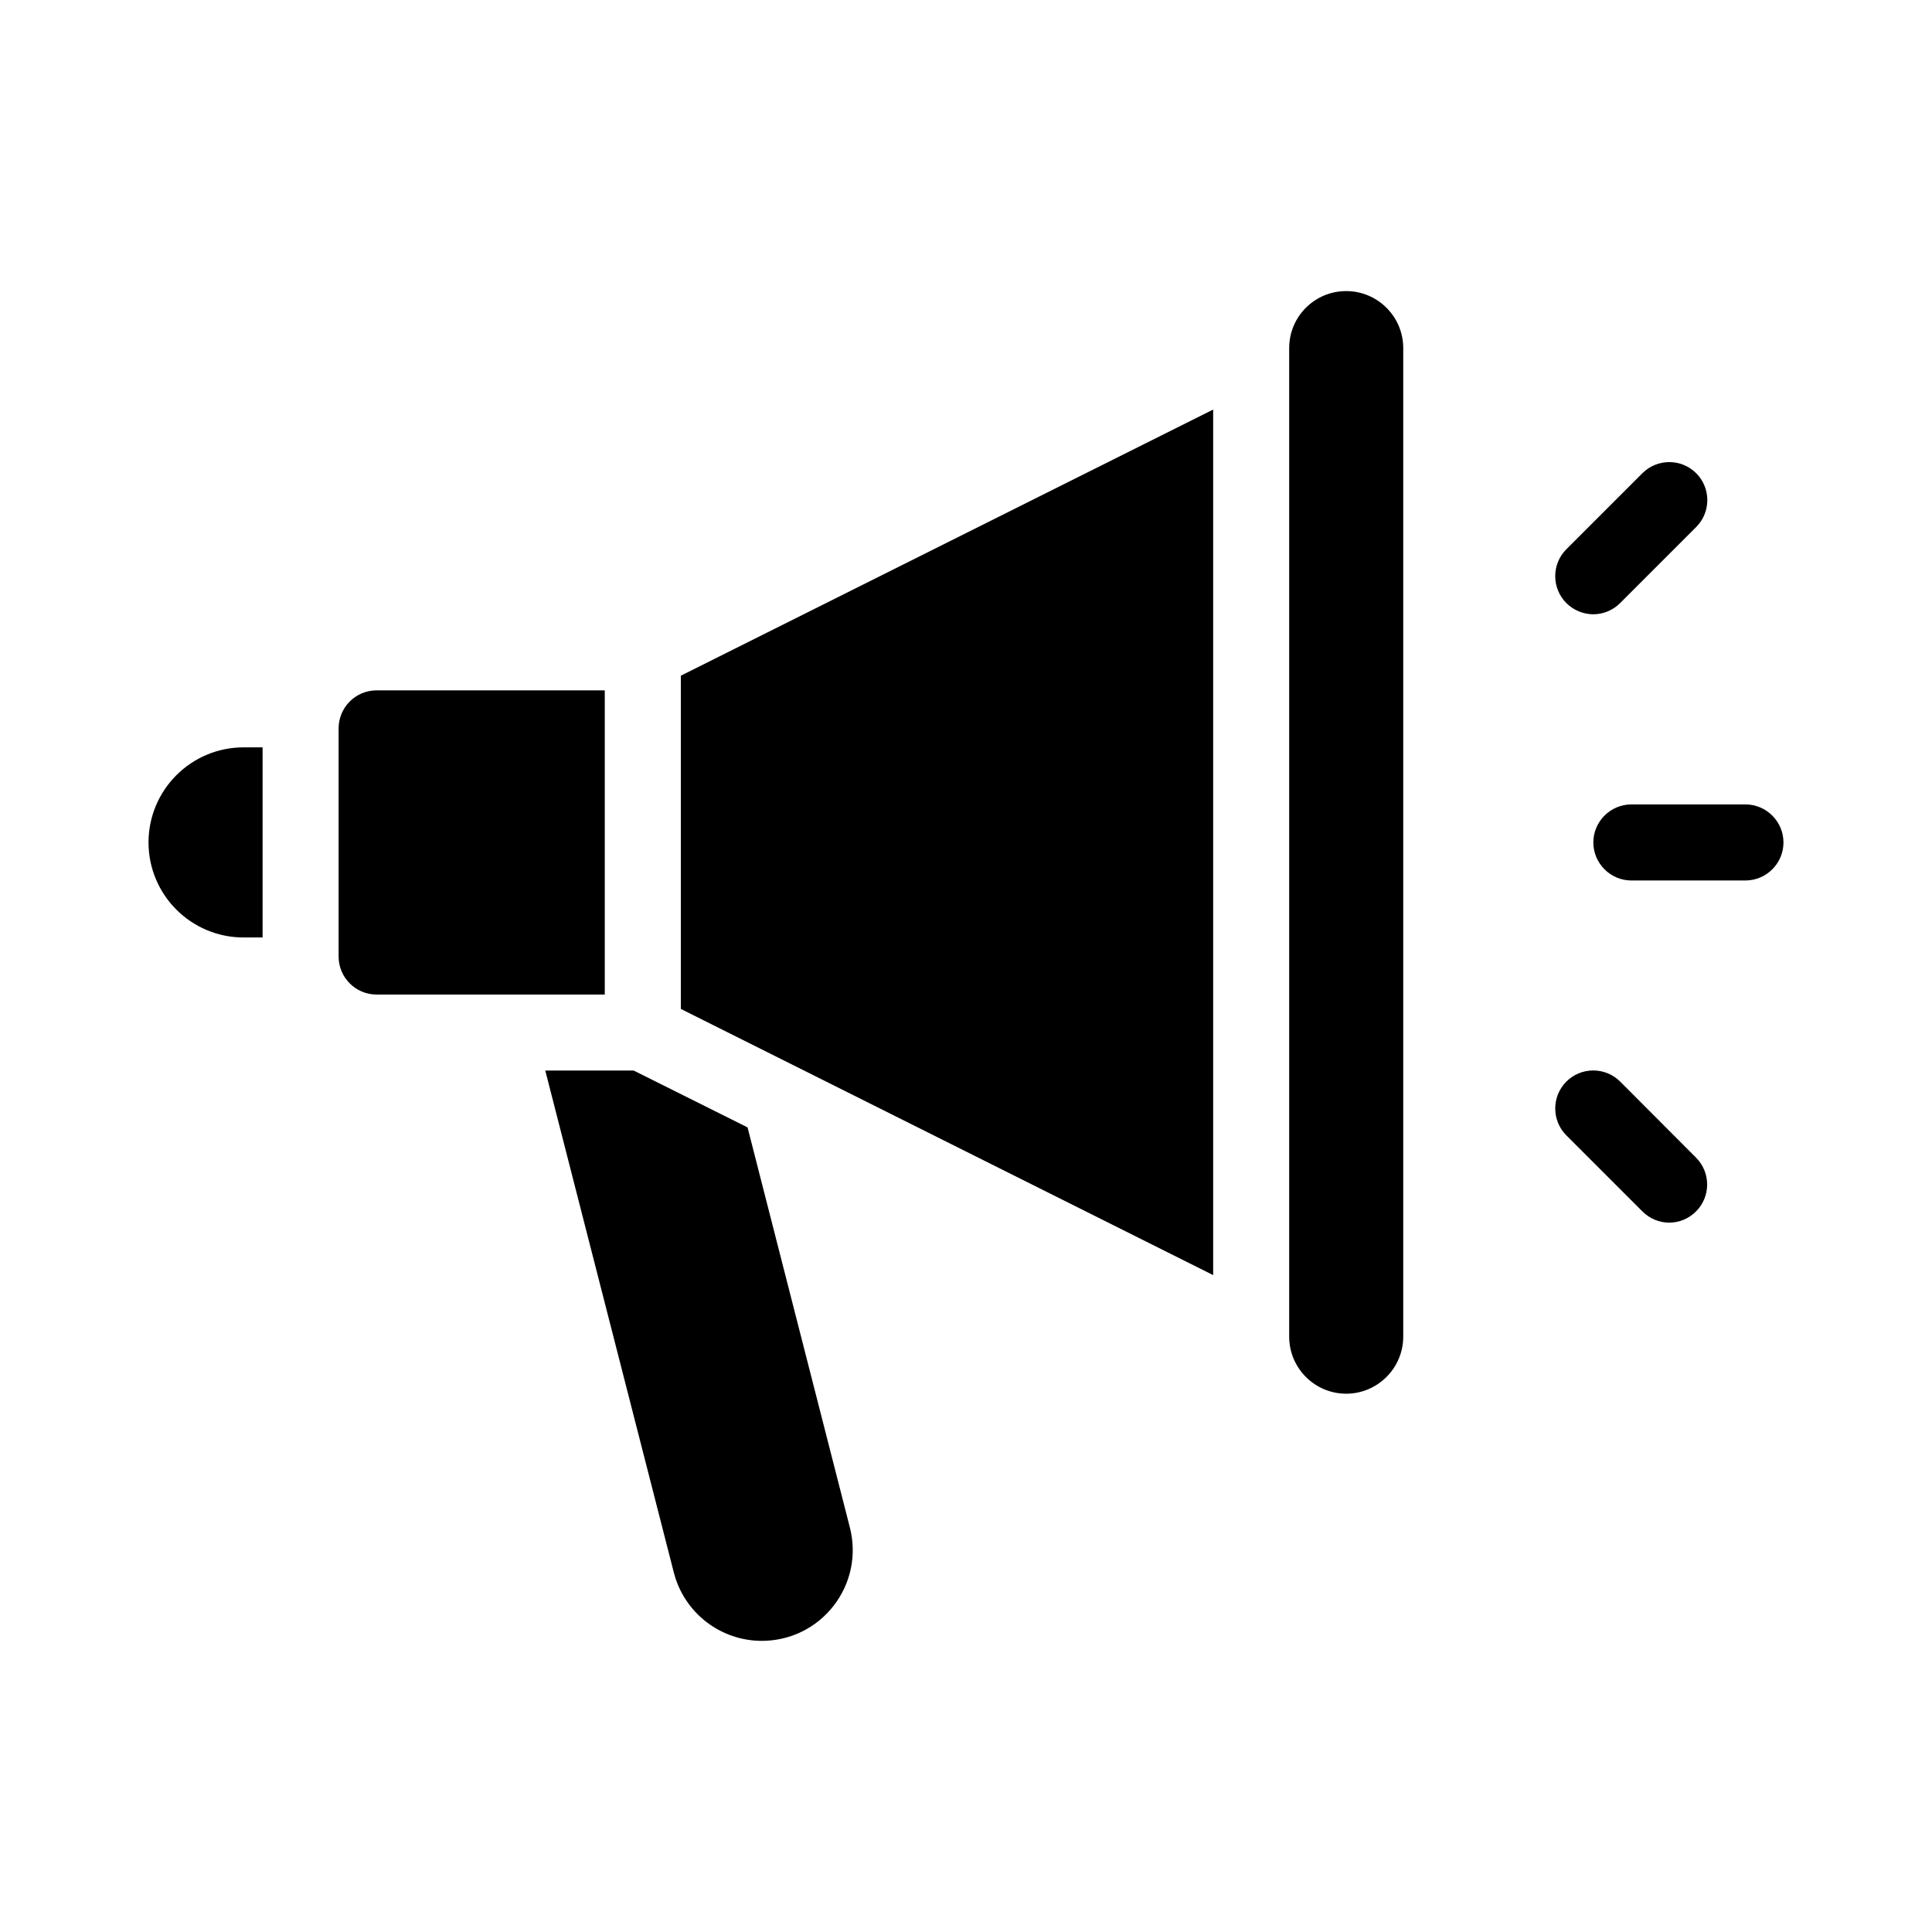
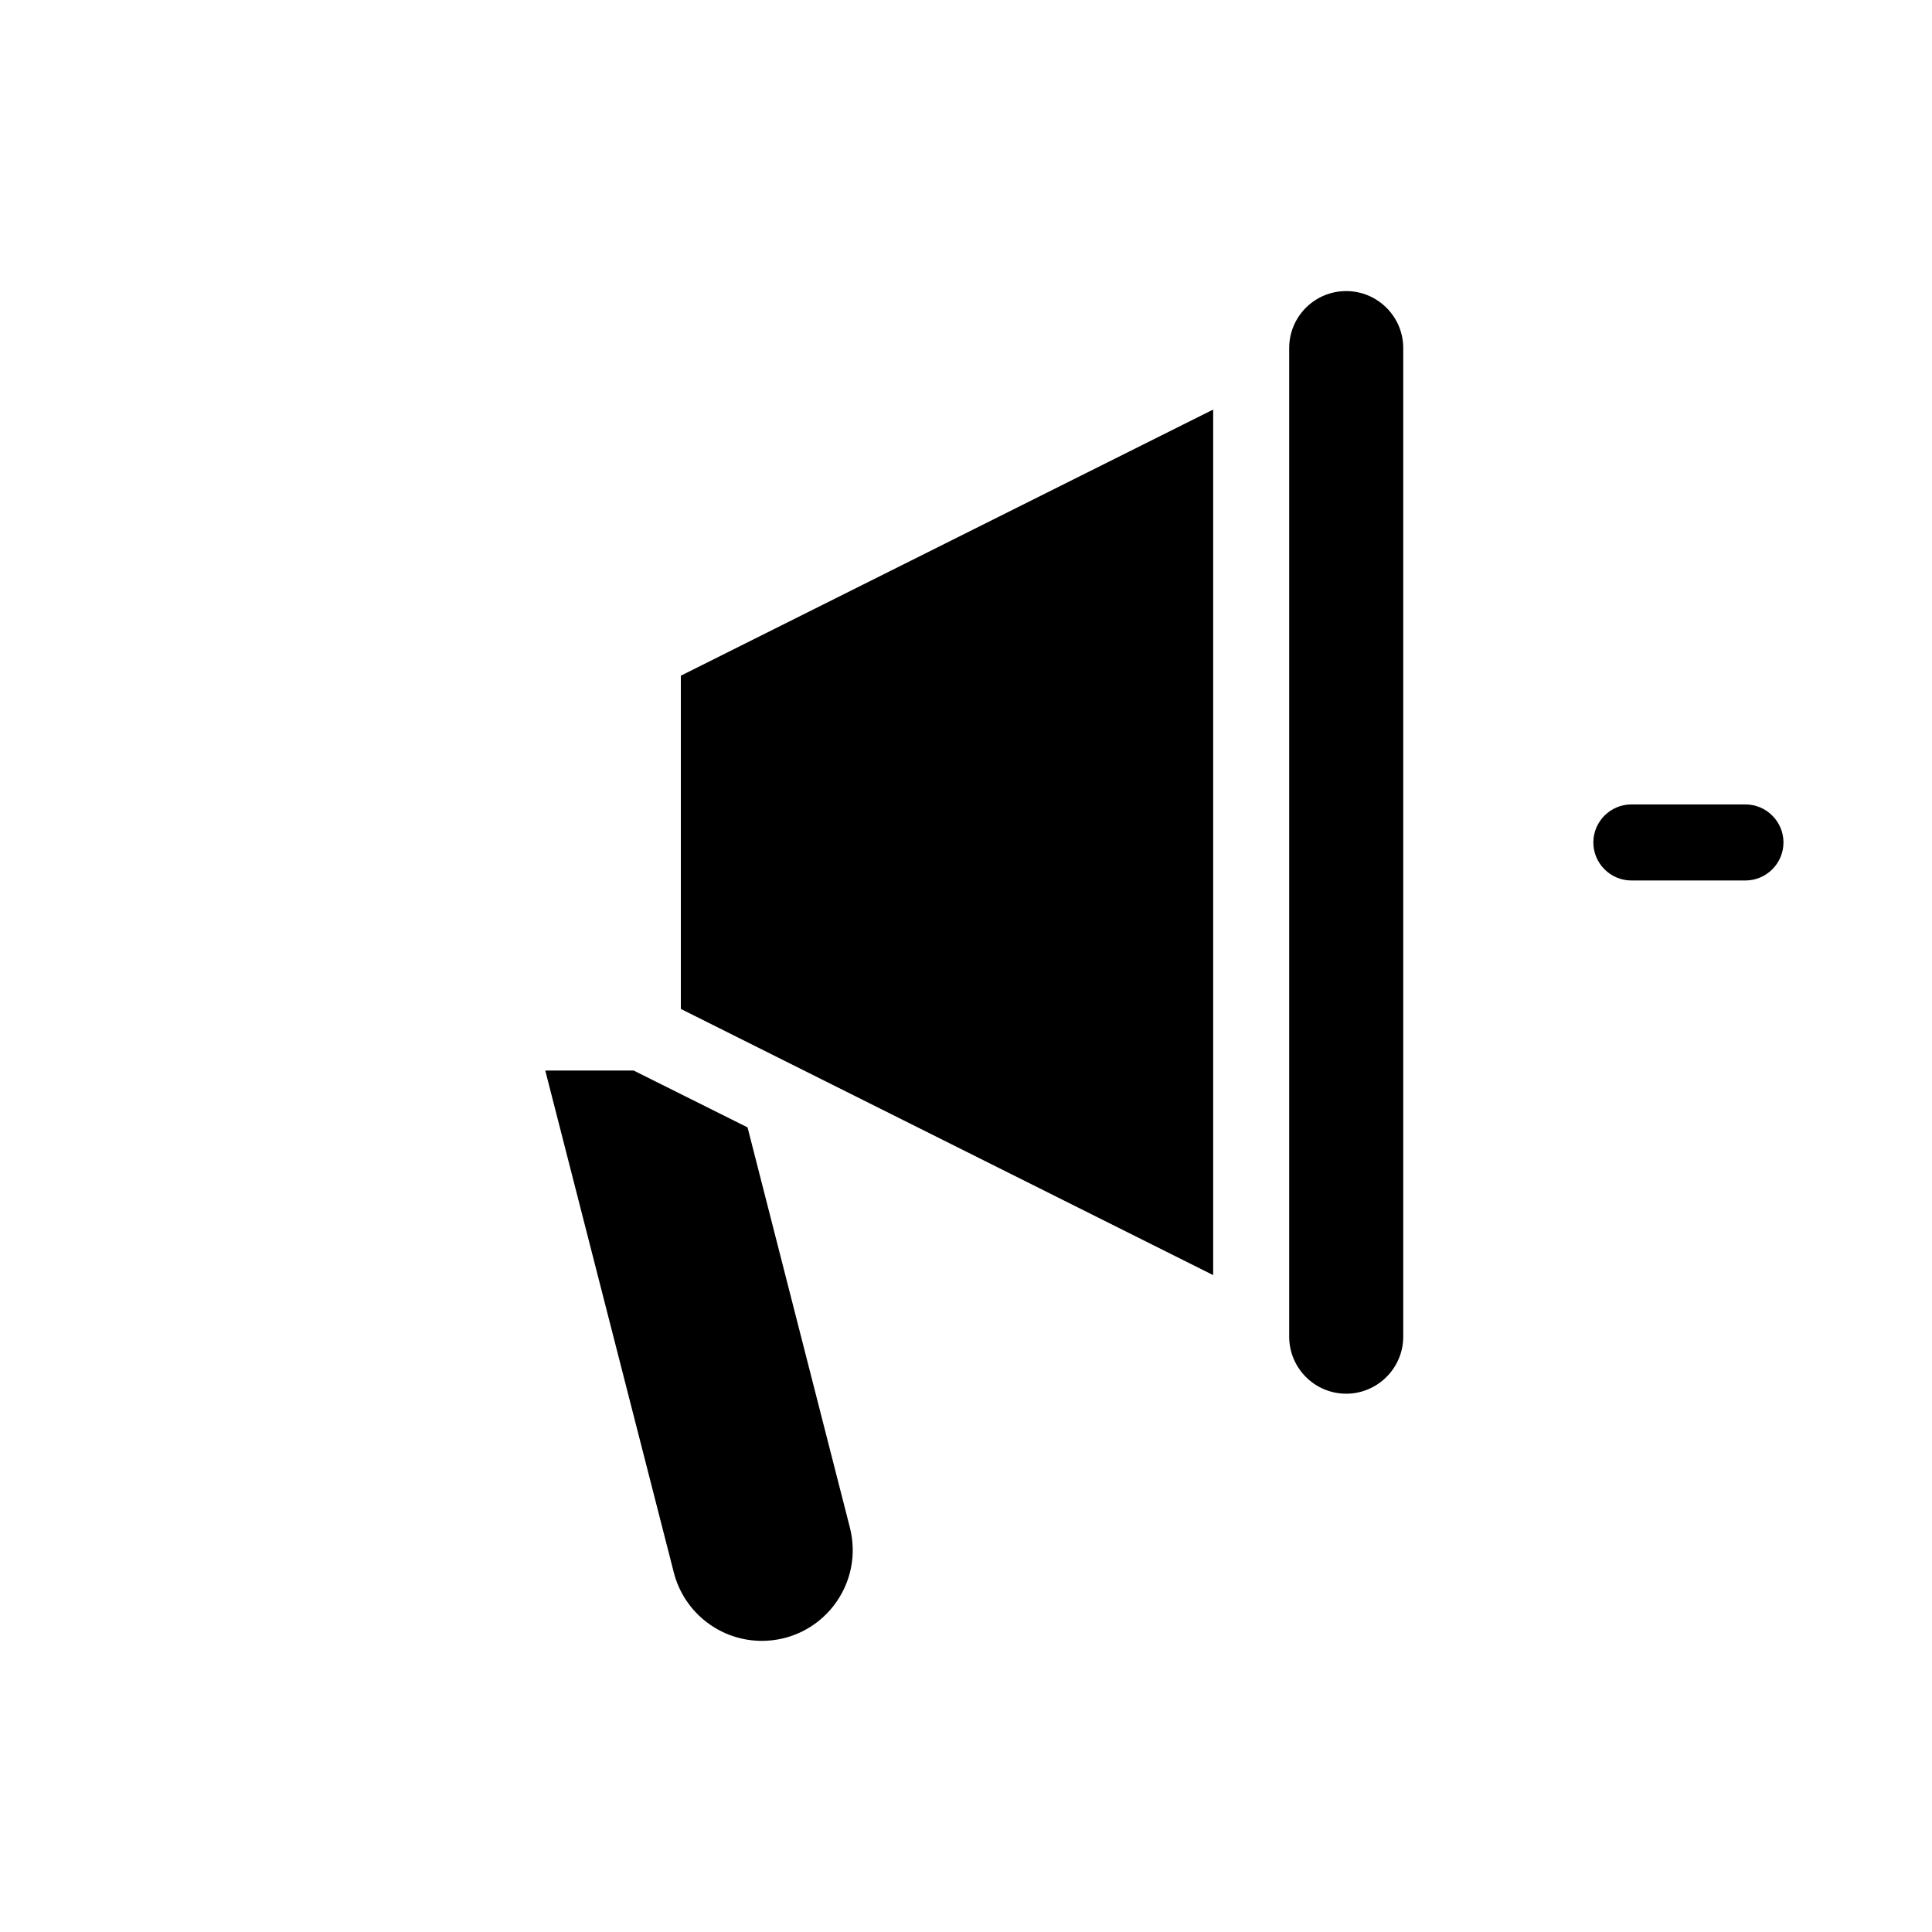
<svg xmlns="http://www.w3.org/2000/svg" fill="#000000" width="800px" height="800px" version="1.1" viewBox="144 144 512 512">
  <g>
    <path d="m342.11 442.77-30.18-15.062h-23.426l34.059 133c2.719 10.68 12.344 18.137 23.328 18.137 7.508 0 14.461-3.426 19.043-9.32 4.586-5.945 6.144-13.504 4.281-20.758z" />
    <path d="m500.76 221.14c-8.363 0-15.113 6.75-15.113 15.113v261.98c0 8.312 6.75 15.113 15.113 15.113 8.312 0 15.113-6.801 15.113-15.113v-261.98c0-8.359-6.801-15.113-15.113-15.113z" />
    <path d="m324.43 411.38 141.07 70.535v-229.38l-141.07 70.531z" />
    <path d="m606.56 357.18h-30.23c-5.543 0-10.078 4.535-10.078 10.078 0 5.543 4.535 10.078 10.078 10.078h30.23c5.543 0 10.078-4.535 10.078-10.078 0-5.543-4.535-10.078-10.078-10.078z" />
-     <path d="m566.25 306.79c2.57 0 5.141-1.008 7.106-2.973l20.152-20.152c3.93-3.93 3.93-10.328 0-14.258-3.93-3.93-10.328-3.93-14.258 0l-20.152 20.152c-3.93 3.93-3.93 10.328 0 14.258 1.965 1.965 4.586 2.973 7.152 2.973z" />
-     <path d="m573.36 430.63c-3.93-3.93-10.328-3.93-14.258 0-3.93 3.93-3.93 10.328 0 14.258l20.152 20.152c1.965 1.965 4.535 2.973 7.106 2.973s5.141-1.008 7.106-2.973c3.93-3.93 3.93-10.328 0-14.258z" />
-     <path d="m183.36 367.25c0 13.906 11.285 25.191 25.191 25.191h5.039v-50.383h-5.039c-13.906 0-25.191 11.289-25.191 25.191z" />
-     <path d="m304.27 326.95h-60.457c-5.594 0-10.078 4.535-10.078 10.078v60.457c0 5.543 4.484 10.078 10.078 10.078h60.457z" />
  </g>
</svg>